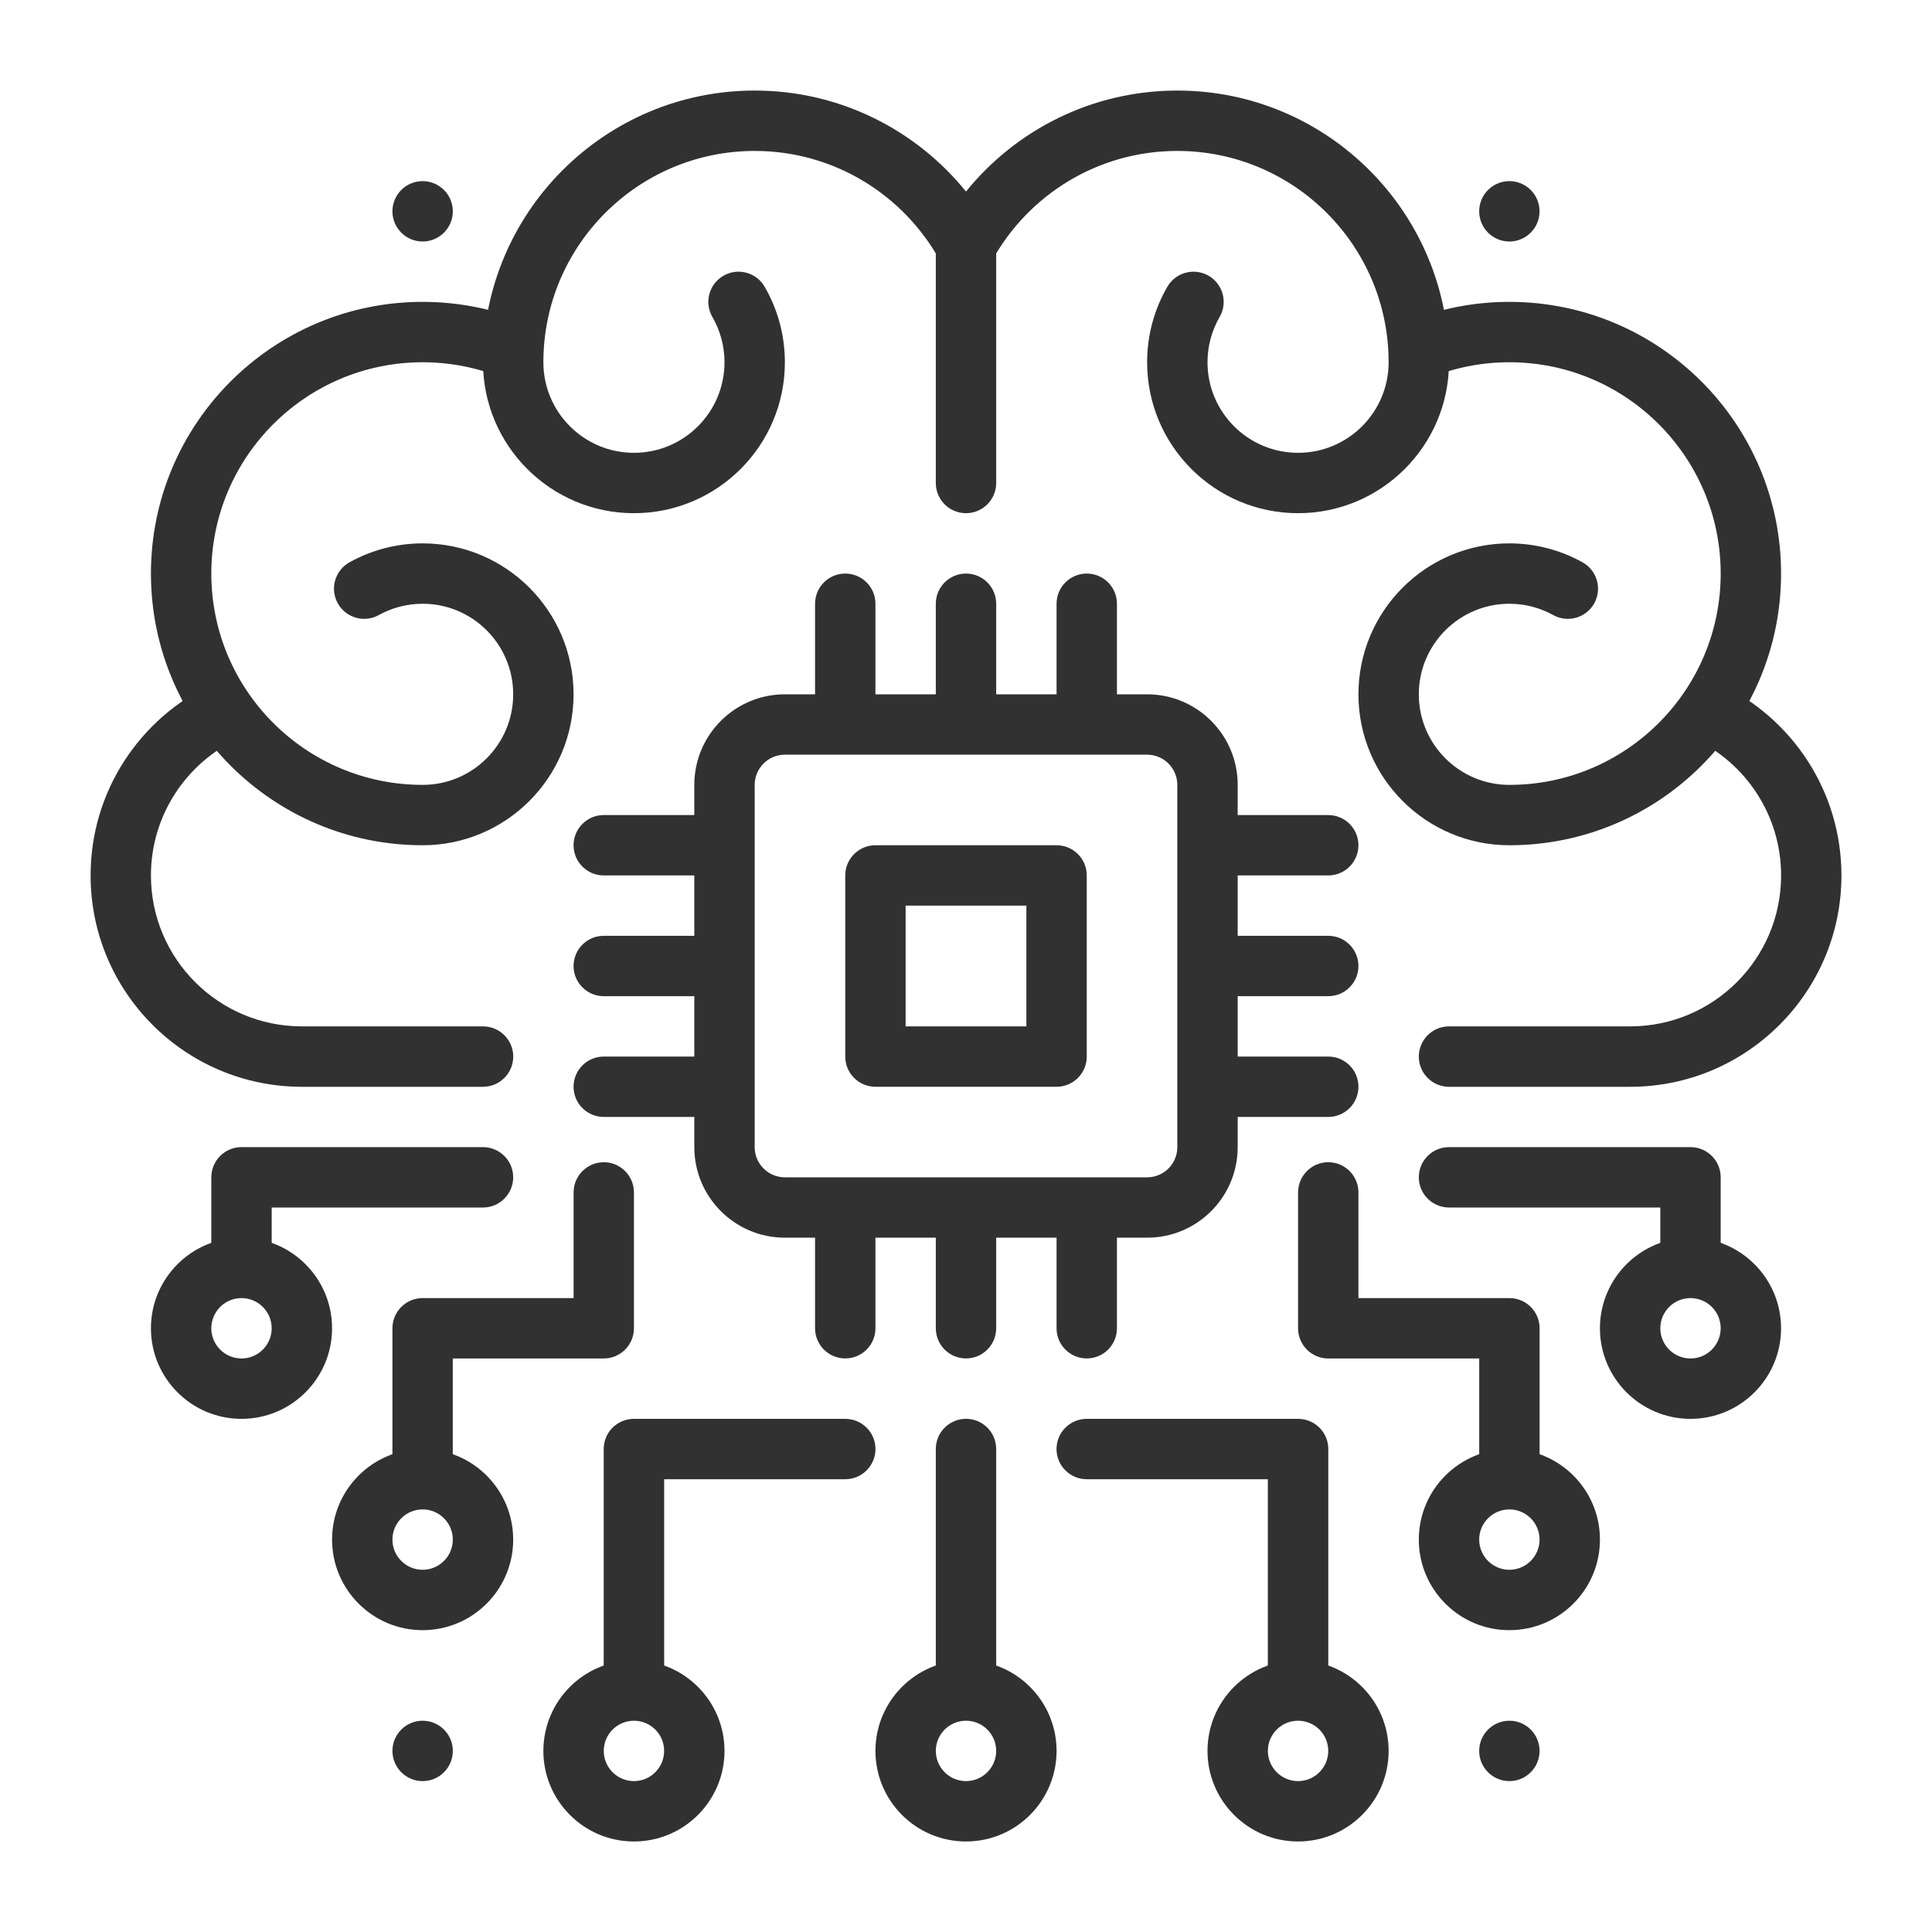
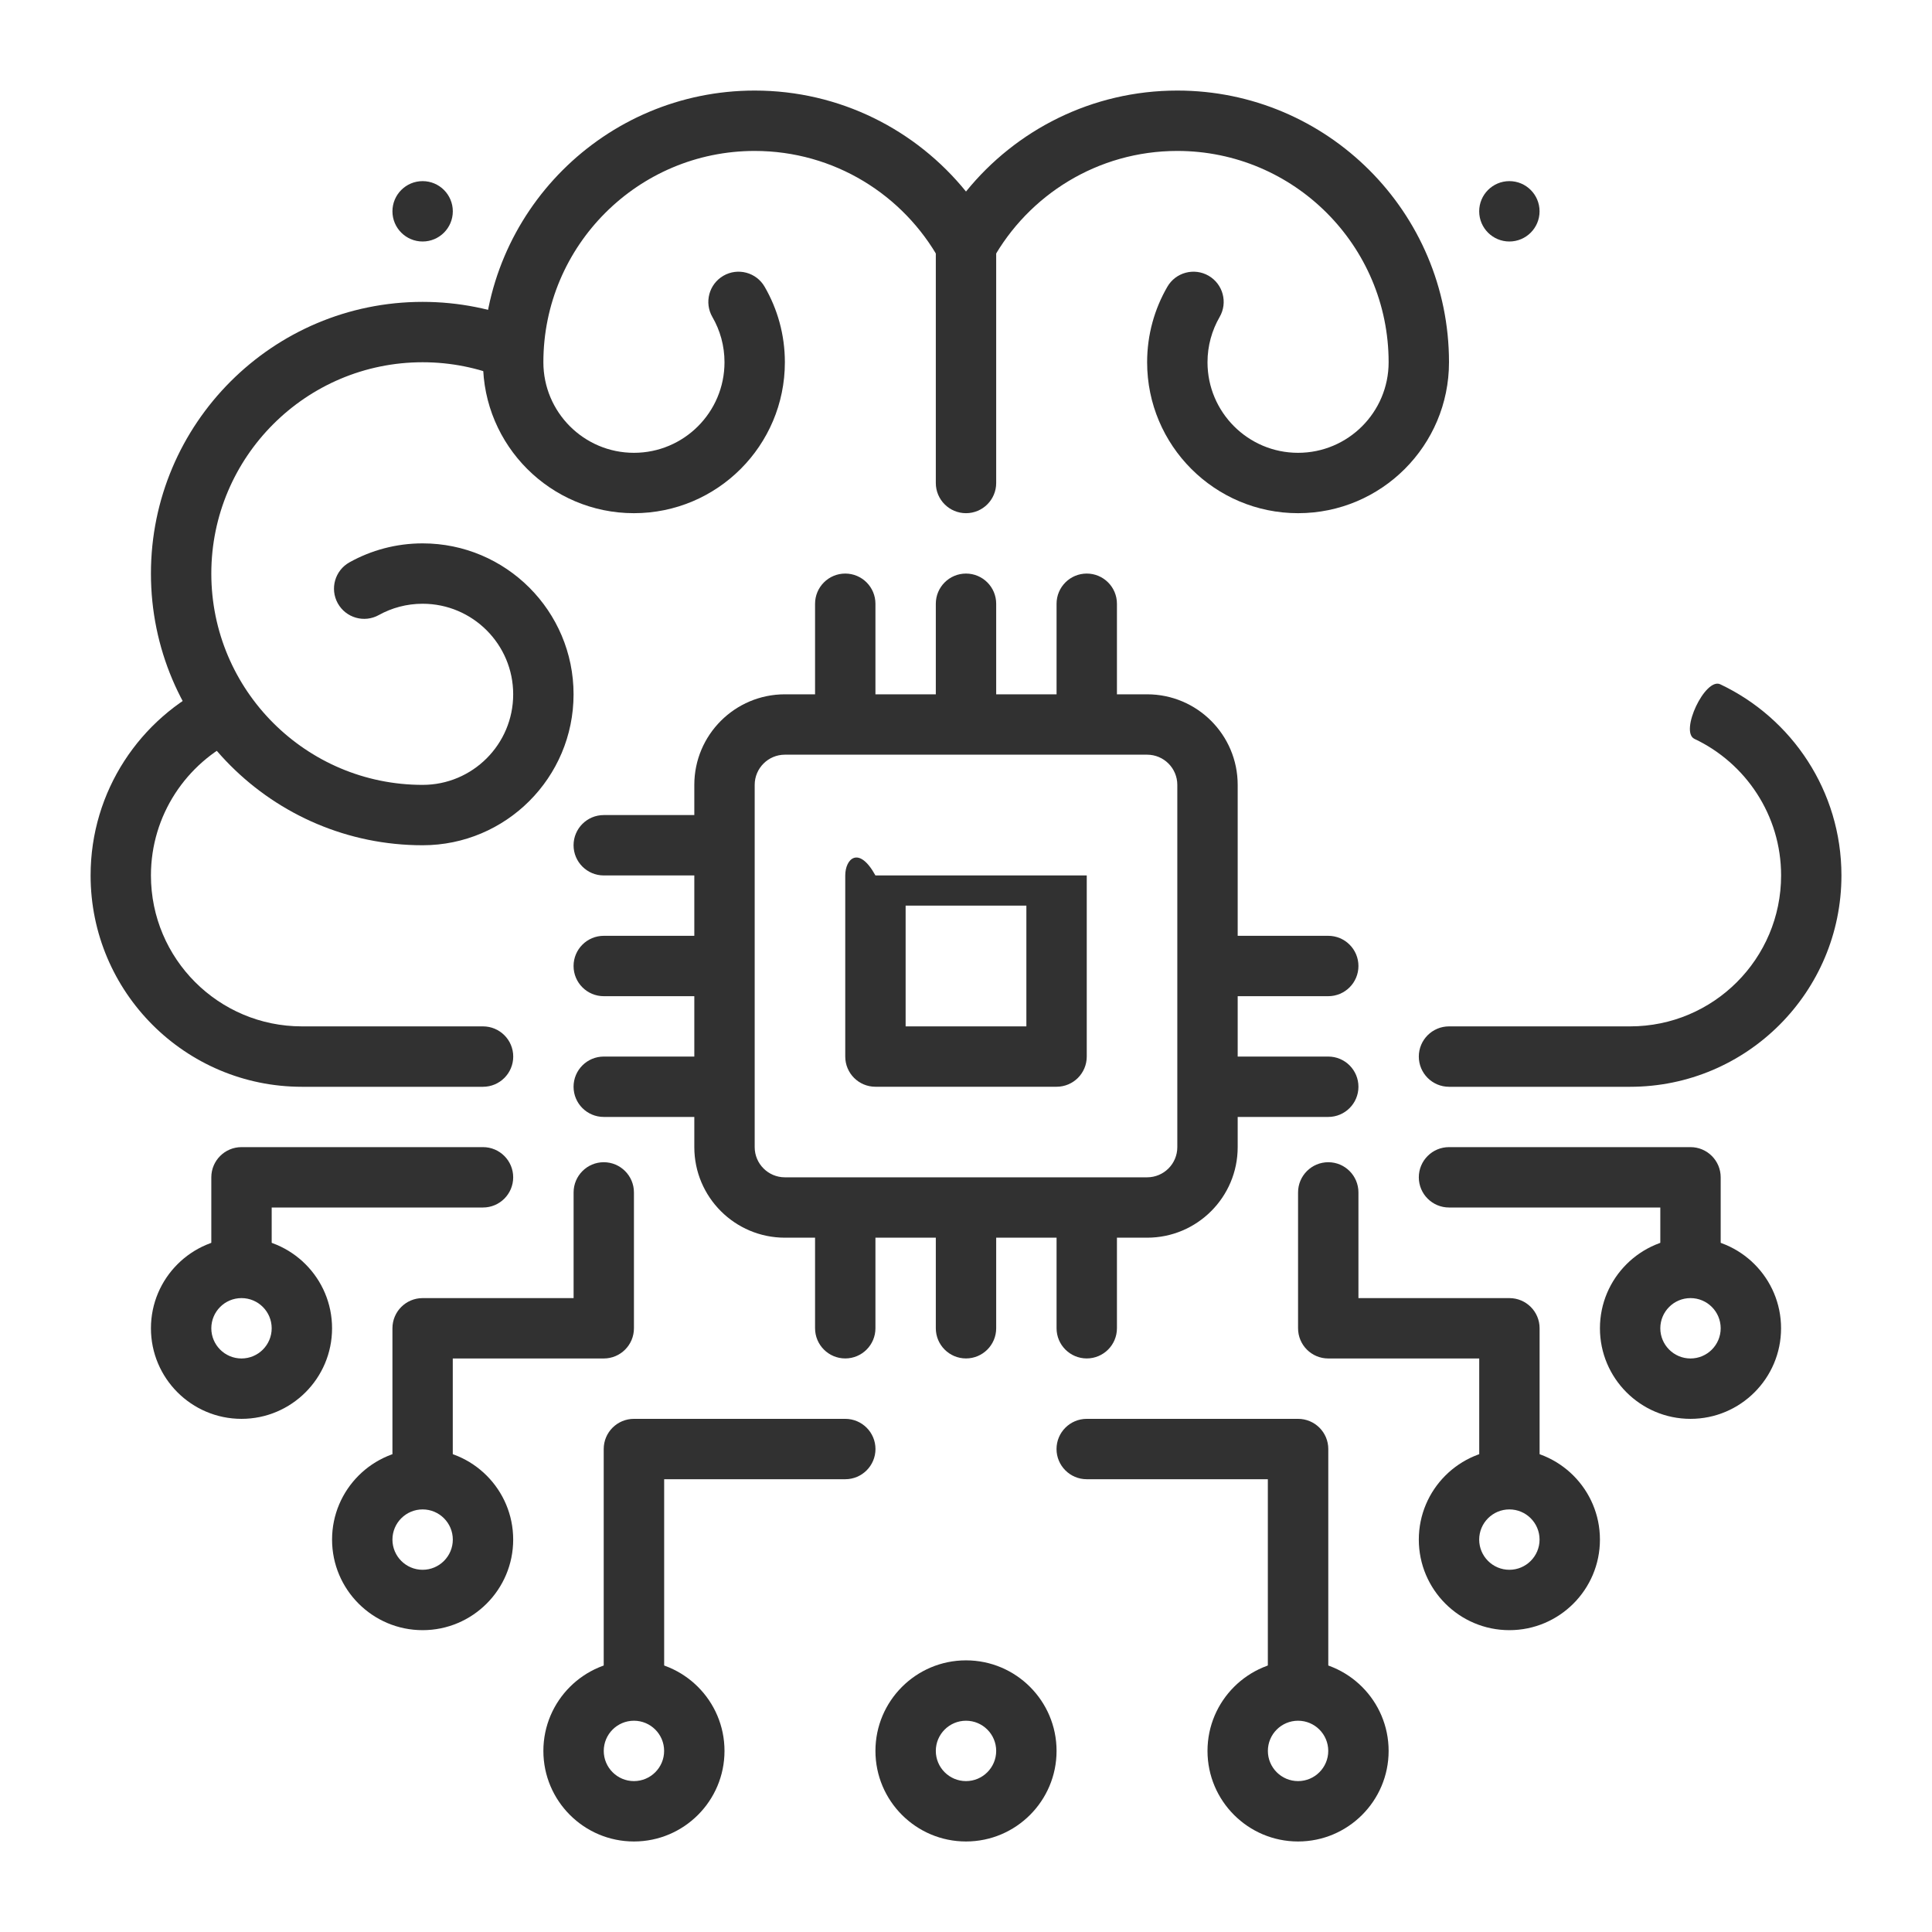
<svg xmlns="http://www.w3.org/2000/svg" width="48" height="48" viewBox="0 0 48 48" fill="none">
  <g id="fi_9326906">
    <path id="path4" fill-rule="evenodd" clip-rule="evenodd" d="M29.003 7.124C28.683 7.676 28.5 8.317 28.5 9C28.5 11.07 30.181 12.75 32.25 12.75C34.32 12.75 36 11.07 36 9C36 5.275 32.976 2.25 29.25 2.25C27.131 2.25 25.238 3.229 24 4.759C22.762 3.229 20.869 2.25 18.75 2.25C15.025 2.25 12 5.275 12 9C12 11.07 13.681 12.75 15.75 12.75C17.82 12.75 19.5 11.07 19.5 9C19.5 8.317 19.317 7.676 18.997 7.124C18.79 6.766 18.331 6.644 17.973 6.851C17.614 7.059 17.492 7.518 17.699 7.876C17.891 8.207 18 8.591 18 9C18 10.242 16.992 11.25 15.75 11.25C14.508 11.25 13.5 10.242 13.5 9C13.5 6.103 15.853 3.75 18.75 3.75C20.726 3.75 22.448 4.844 23.344 6.459C23.477 6.697 23.728 6.845 24 6.845C24.273 6.845 24.524 6.697 24.656 6.459C25.552 4.844 27.274 3.75 29.25 3.75C32.148 3.75 34.5 6.103 34.5 9C34.5 10.242 33.492 11.25 32.25 11.25C31.008 11.25 30 10.242 30 9C30 8.591 30.11 8.207 30.301 7.876C30.509 7.518 30.386 7.059 30.028 6.851C29.67 6.644 29.21 6.766 29.003 7.124Z" fill="#313131" />
    <path id="path8" fill-rule="evenodd" clip-rule="evenodd" d="M13.049 7.999C12.263 7.678 11.402 7.5 10.5 7.5C6.775 7.5 3.75 10.525 3.75 14.25C3.75 17.976 6.775 21 10.5 21C12.57 21 14.25 19.32 14.25 17.25C14.25 15.181 12.57 13.5 10.5 13.5C9.841 13.5 9.222 13.671 8.684 13.97C8.322 14.171 8.191 14.627 8.392 14.989C8.593 15.351 9.049 15.482 9.411 15.281C9.734 15.102 10.105 15 10.5 15C11.742 15 12.75 16.009 12.75 17.25C12.75 18.492 11.742 19.5 10.5 19.5C7.603 19.5 5.25 17.148 5.25 14.25C5.25 11.353 7.603 9 10.5 9C11.201 9 11.87 9.138 12.482 9.388C12.865 9.544 13.432 8.156 13.049 7.999Z" fill="#313131" />
-     <path id="path12" fill-rule="evenodd" clip-rule="evenodd" d="M35.518 9.388C36.13 9.138 36.799 9 37.5 9C40.398 9 42.75 11.353 42.75 14.25C42.75 17.148 40.398 19.5 37.5 19.5C36.258 19.5 35.25 18.492 35.25 17.25C35.25 16.009 36.258 15 37.5 15C37.895 15 38.266 15.102 38.589 15.281C38.951 15.482 39.408 15.351 39.609 14.989C39.809 14.627 39.679 14.171 39.317 13.97C38.778 13.671 38.159 13.5 37.5 13.5C35.431 13.5 33.75 15.181 33.75 17.25C33.75 19.32 35.431 21 37.5 21C41.226 21 44.25 17.976 44.25 14.25C44.25 10.525 41.226 7.5 37.5 7.5C36.598 7.5 35.738 7.678 34.951 7.999C34.568 8.156 35.135 9.544 35.518 9.388Z" fill="#313131" />
    <path id="path16" fill-rule="evenodd" clip-rule="evenodd" d="M15.75 41.251C14.508 41.251 13.5 42.259 13.5 43.501C13.5 44.742 14.508 45.751 15.75 45.751C16.992 45.751 18 44.742 18 43.501C18 42.259 16.992 41.251 15.75 41.251ZM15.75 42.751C16.164 42.751 16.5 43.087 16.5 43.501C16.5 43.914 16.164 44.251 15.75 44.251C15.336 44.251 15 43.914 15 43.501C15 43.087 15.336 42.751 15.75 42.751Z" fill="#313131" />
    <path id="path20" fill-rule="evenodd" clip-rule="evenodd" d="M10.5 36.001C9.258 36.001 8.25 37.009 8.25 38.251C8.25 39.492 9.258 40.501 10.5 40.501C11.742 40.501 12.75 39.492 12.75 38.251C12.75 37.009 11.742 36.001 10.5 36.001ZM10.5 37.501C10.914 37.501 11.25 37.837 11.25 38.251C11.25 38.664 10.914 39.001 10.5 39.001C10.086 39.001 9.75 38.664 9.75 38.251C9.75 37.837 10.086 37.501 10.5 37.501Z" fill="#313131" />
    <path id="path24" fill-rule="evenodd" clip-rule="evenodd" d="M6 30.75C4.758 30.75 3.75 31.759 3.75 33.001C3.75 34.242 4.758 35.251 6 35.251C7.242 35.251 8.25 34.242 8.25 33.001C8.25 31.759 7.242 30.75 6 30.75ZM6 32.251C6.414 32.251 6.75 32.587 6.75 33.001C6.75 33.414 6.414 33.751 6 33.751C5.586 33.751 5.25 33.414 5.25 33.001C5.25 32.587 5.586 32.251 6 32.251Z" fill="#313131" />
    <path id="path28" fill-rule="evenodd" clip-rule="evenodd" d="M32.25 41.251C31.008 41.251 30 42.259 30 43.501C30 44.742 31.008 45.751 32.25 45.751C33.492 45.751 34.5 44.742 34.5 43.501C34.5 42.259 33.492 41.251 32.25 41.251ZM32.25 42.751C32.664 42.751 33 43.087 33 43.501C33 43.914 32.664 44.251 32.25 44.251C31.836 44.251 31.5 43.914 31.5 43.501C31.5 43.087 31.836 42.751 32.25 42.751Z" fill="#313131" />
    <path id="path32" fill-rule="evenodd" clip-rule="evenodd" d="M37.5 36.001C36.258 36.001 35.25 37.009 35.25 38.251C35.25 39.492 36.258 40.501 37.5 40.501C38.742 40.501 39.75 39.492 39.75 38.251C39.75 37.009 38.742 36.001 37.5 36.001ZM37.5 37.501C37.914 37.501 38.25 37.837 38.25 38.251C38.25 38.664 37.914 39.001 37.5 39.001C37.086 39.001 36.75 38.664 36.75 38.251C36.75 37.837 37.086 37.501 37.5 37.501Z" fill="#313131" />
    <path id="path36" fill-rule="evenodd" clip-rule="evenodd" d="M42 30.75C40.758 30.75 39.75 31.759 39.75 33.001C39.75 34.242 40.758 35.251 42 35.251C43.242 35.251 44.25 34.242 44.25 33.001C44.25 31.759 43.242 30.75 42 30.75ZM42 32.251C42.414 32.251 42.75 32.587 42.75 33.001C42.75 33.414 42.414 33.751 42 33.751C41.586 33.751 41.25 33.414 41.25 33.001C41.25 32.587 41.586 32.251 42 32.251Z" fill="#313131" />
    <path id="path40" fill-rule="evenodd" clip-rule="evenodd" d="M24 41.251C22.758 41.251 21.75 42.259 21.75 43.501C21.75 44.742 22.758 45.751 24 45.751C25.242 45.751 26.25 44.742 26.25 43.501C26.25 42.259 25.242 41.251 24 41.251ZM24 42.751C24.414 42.751 24.75 43.087 24.75 43.501C24.75 43.914 24.414 44.251 24 44.251C23.586 44.251 23.25 43.914 23.25 43.501C23.25 43.087 23.586 42.751 24 42.751Z" fill="#313131" />
    <path id="path44" fill-rule="evenodd" clip-rule="evenodd" d="M30.75 19.5C30.75 18.258 29.742 17.25 28.5 17.25H19.5C18.259 17.25 17.25 18.258 17.25 19.5V28.5C17.25 29.742 18.259 30.75 19.5 30.75H28.5C29.742 30.75 30.75 29.742 30.75 28.5V19.5ZM29.25 19.5L29.25 28.5C29.25 28.914 28.914 29.25 28.5 29.25H19.5C19.087 29.25 18.75 28.914 18.75 28.5V19.5C18.75 19.086 19.087 18.75 19.5 18.75H28.5C28.914 18.75 29.25 19.086 29.25 19.5Z" fill="#313131" />
-     <path id="path48" fill-rule="evenodd" clip-rule="evenodd" d="M27 21.75C27 21.336 26.664 21 26.25 21H21.75C21.336 21 21 21.336 21 21.75V26.25C21 26.665 21.336 27 21.75 27H26.25C26.664 27 27 26.665 27 26.25V21.75ZM25.5 22.5V25.5H22.5V22.5H25.5Z" fill="#313131" />
+     <path id="path48" fill-rule="evenodd" clip-rule="evenodd" d="M27 21.75H21.75C21.336 21 21 21.336 21 21.75V26.25C21 26.665 21.336 27 21.75 27H26.25C26.664 27 27 26.665 27 26.25V21.75ZM25.5 22.5V25.5H22.5V22.5H25.5Z" fill="#313131" />
    <path id="path52" fill-rule="evenodd" clip-rule="evenodd" d="M5.262 17.001C3.482 17.842 2.251 19.653 2.251 21.75C2.251 24.648 4.603 27.001 7.501 27.001H11.999C12.415 27.001 12.751 26.664 12.751 26.25C12.751 25.836 12.415 25.5 11.999 25.5H7.501C5.43 25.5 3.75 23.82 3.75 21.75C3.75 20.252 4.632 18.958 5.903 18.357C6.276 18.18 5.635 16.824 5.262 17.001Z" fill="#313131" />
    <path id="path56" fill-rule="evenodd" clip-rule="evenodd" d="M36.001 27.001H40.5C43.398 27.001 45.75 24.648 45.75 21.75C45.75 19.653 44.518 17.842 42.739 17.001C42.365 16.824 41.724 18.18 42.098 18.357C43.369 18.958 44.251 20.252 44.251 21.75C44.251 23.82 42.571 25.5 40.5 25.5H36.001C35.586 25.5 35.25 25.836 35.25 26.25C35.25 26.664 35.586 27.001 36.001 27.001Z" fill="#313131" />
    <path id="path60" fill-rule="evenodd" clip-rule="evenodd" d="M23.25 30V33C23.25 33.414 23.586 33.75 24 33.75C24.414 33.75 24.75 33.414 24.75 33V30H23.25Z" fill="#313131" />
-     <path id="path64" fill-rule="evenodd" clip-rule="evenodd" d="M23.25 36V42H24.75V36C24.75 35.586 24.414 35.25 24 35.25C23.586 35.25 23.25 35.586 23.25 36Z" fill="#313131" />
    <path id="path68" fill-rule="evenodd" clip-rule="evenodd" d="M27 36.751H31.499V42.001H33.001V36.001C33.001 35.586 32.665 35.251 32.25 35.251H27C26.585 35.251 26.249 35.587 26.249 36.001C26.249 36.414 26.585 36.751 27 36.751Z" fill="#313131" />
    <path id="path72" fill-rule="evenodd" clip-rule="evenodd" d="M36 30H41.25V31.5H42.75V29.25C42.75 28.836 42.414 28.5 42 28.5H36C35.586 28.5 35.25 28.836 35.25 29.25C35.25 29.664 35.586 30 36 30Z" fill="#313131" />
    <path id="path76" fill-rule="evenodd" clip-rule="evenodd" d="M12 28.5H6C5.586 28.5 5.25 28.836 5.25 29.25V31.5H6.75V30C6.75 30 12 30 12 30C12.414 30 12.75 29.664 12.75 29.25C12.75 28.836 12.414 28.5 12 28.5Z" fill="#313131" />
    <path id="path80" fill-rule="evenodd" clip-rule="evenodd" d="M32.25 29.625V33.001C32.25 33.415 32.586 33.751 33.001 33.751H36.751V36.751H38.251V33.001C38.251 32.586 37.915 32.251 37.5 32.251H33.75V29.625C33.75 29.212 33.414 28.875 33.001 28.875C32.586 28.875 32.25 29.212 32.25 29.625Z" fill="#313131" />
    <path id="path84" fill-rule="evenodd" clip-rule="evenodd" d="M14.251 29.625V32.251H10.5C10.086 32.251 9.75 32.586 9.75 33.001V36.751H11.249V33.751H15C15.414 33.751 15.75 33.415 15.75 33.001V29.625C15.75 29.212 15.414 28.875 15 28.875C14.587 28.875 14.251 29.212 14.251 29.625Z" fill="#313131" />
    <path id="path88" fill-rule="evenodd" clip-rule="evenodd" d="M21 35.251H15.75C15.335 35.251 14.999 35.586 14.999 36.001V42.001H16.501V36.751H21C21.415 36.751 21.751 36.414 21.751 36.001C21.751 35.587 21.415 35.251 21 35.251Z" fill="#313131" />
    <path id="path92" fill-rule="evenodd" clip-rule="evenodd" d="M18 23.25H15C14.586 23.25 14.25 23.586 14.25 24C14.25 24.414 14.586 24.75 15 24.75H18V23.25Z" fill="#313131" />
    <path id="path96" fill-rule="evenodd" clip-rule="evenodd" d="M23.25 15V18H24.75V15C24.75 14.586 24.414 14.25 24 14.25C23.586 14.25 23.25 14.586 23.25 15Z" fill="#313131" />
    <path id="path100" fill-rule="evenodd" clip-rule="evenodd" d="M23.25 6V12C23.25 12.414 23.586 12.75 24 12.75C24.414 12.75 24.75 12.414 24.75 12V6C24.75 5.586 24.414 5.25 24 5.25C23.586 5.25 23.25 5.586 23.25 6Z" fill="#313131" />
    <g id="Group">
      <path id="path104" fill-rule="evenodd" clip-rule="evenodd" d="M33 23.25H30V24.75H33C33.414 24.75 33.75 24.414 33.75 24C33.75 23.586 33.414 23.25 33 23.25Z" fill="#313131" />
      <path id="path108" fill-rule="evenodd" clip-rule="evenodd" d="M20.25 30V33C20.25 33.414 20.586 33.75 21 33.75C21.414 33.75 21.75 33.414 21.75 33V30H20.25Z" fill="#313131" />
      <path id="path112" fill-rule="evenodd" clip-rule="evenodd" d="M18 20.25H15C14.586 20.25 14.25 20.586 14.25 21C14.25 21.414 14.586 21.75 15 21.75H18V20.25Z" fill="#313131" />
      <path id="path116" fill-rule="evenodd" clip-rule="evenodd" d="M20.25 15V18H21.75V15C21.75 14.586 21.414 14.25 21 14.25C20.586 14.25 20.25 14.586 20.25 15Z" fill="#313131" />
-       <path id="path120" fill-rule="evenodd" clip-rule="evenodd" d="M33 20.25H30V21.75H33C33.414 21.75 33.75 21.414 33.75 21C33.75 20.586 33.414 20.25 33 20.25Z" fill="#313131" />
      <path id="path124" fill-rule="evenodd" clip-rule="evenodd" d="M26.25 30V33C26.25 33.414 26.586 33.75 27 33.75C27.414 33.75 27.75 33.414 27.75 33V30H26.25Z" fill="#313131" />
      <path id="path128" fill-rule="evenodd" clip-rule="evenodd" d="M18 26.25H15C14.586 26.25 14.25 26.586 14.25 27C14.25 27.414 14.586 27.75 15 27.75H18V26.25Z" fill="#313131" />
      <path id="path132" fill-rule="evenodd" clip-rule="evenodd" d="M26.25 15V18H27.75V15C27.75 14.586 27.414 14.25 27 14.25C26.586 14.25 26.25 14.586 26.25 15Z" fill="#313131" />
      <path id="path136" fill-rule="evenodd" clip-rule="evenodd" d="M33 26.25H30V27.75H33C33.414 27.75 33.75 27.414 33.75 27C33.75 26.586 33.414 26.25 33 26.25Z" fill="#313131" />
    </g>
-     <path id="circle140" d="M10.5 44.251C10.914 44.251 11.25 43.915 11.25 43.501C11.25 43.087 10.914 42.751 10.5 42.751C10.086 42.751 9.75 43.087 9.75 43.501C9.75 43.915 10.086 44.251 10.5 44.251Z" fill="#313131" />
-     <path id="circle144" d="M37.5 44.251C37.914 44.251 38.25 43.915 38.25 43.501C38.25 43.087 37.914 42.751 37.5 42.751C37.086 42.751 36.75 43.087 36.75 43.501C36.75 43.915 37.086 44.251 37.5 44.251Z" fill="#313131" />
    <path id="circle148" d="M10.5 6C10.914 6 11.25 5.664 11.25 5.25C11.25 4.836 10.914 4.5 10.5 4.5C10.086 4.5 9.75 4.836 9.75 5.25C9.75 5.664 10.086 6 10.5 6Z" fill="#313131" />
    <path id="circle152" d="M37.5 6C37.914 6 38.25 5.664 38.25 5.25C38.25 4.836 37.914 4.5 37.5 4.5C37.086 4.5 36.75 4.836 36.75 5.25C36.75 5.664 37.086 6 37.5 6Z" fill="#313131" />
  </g>
</svg>